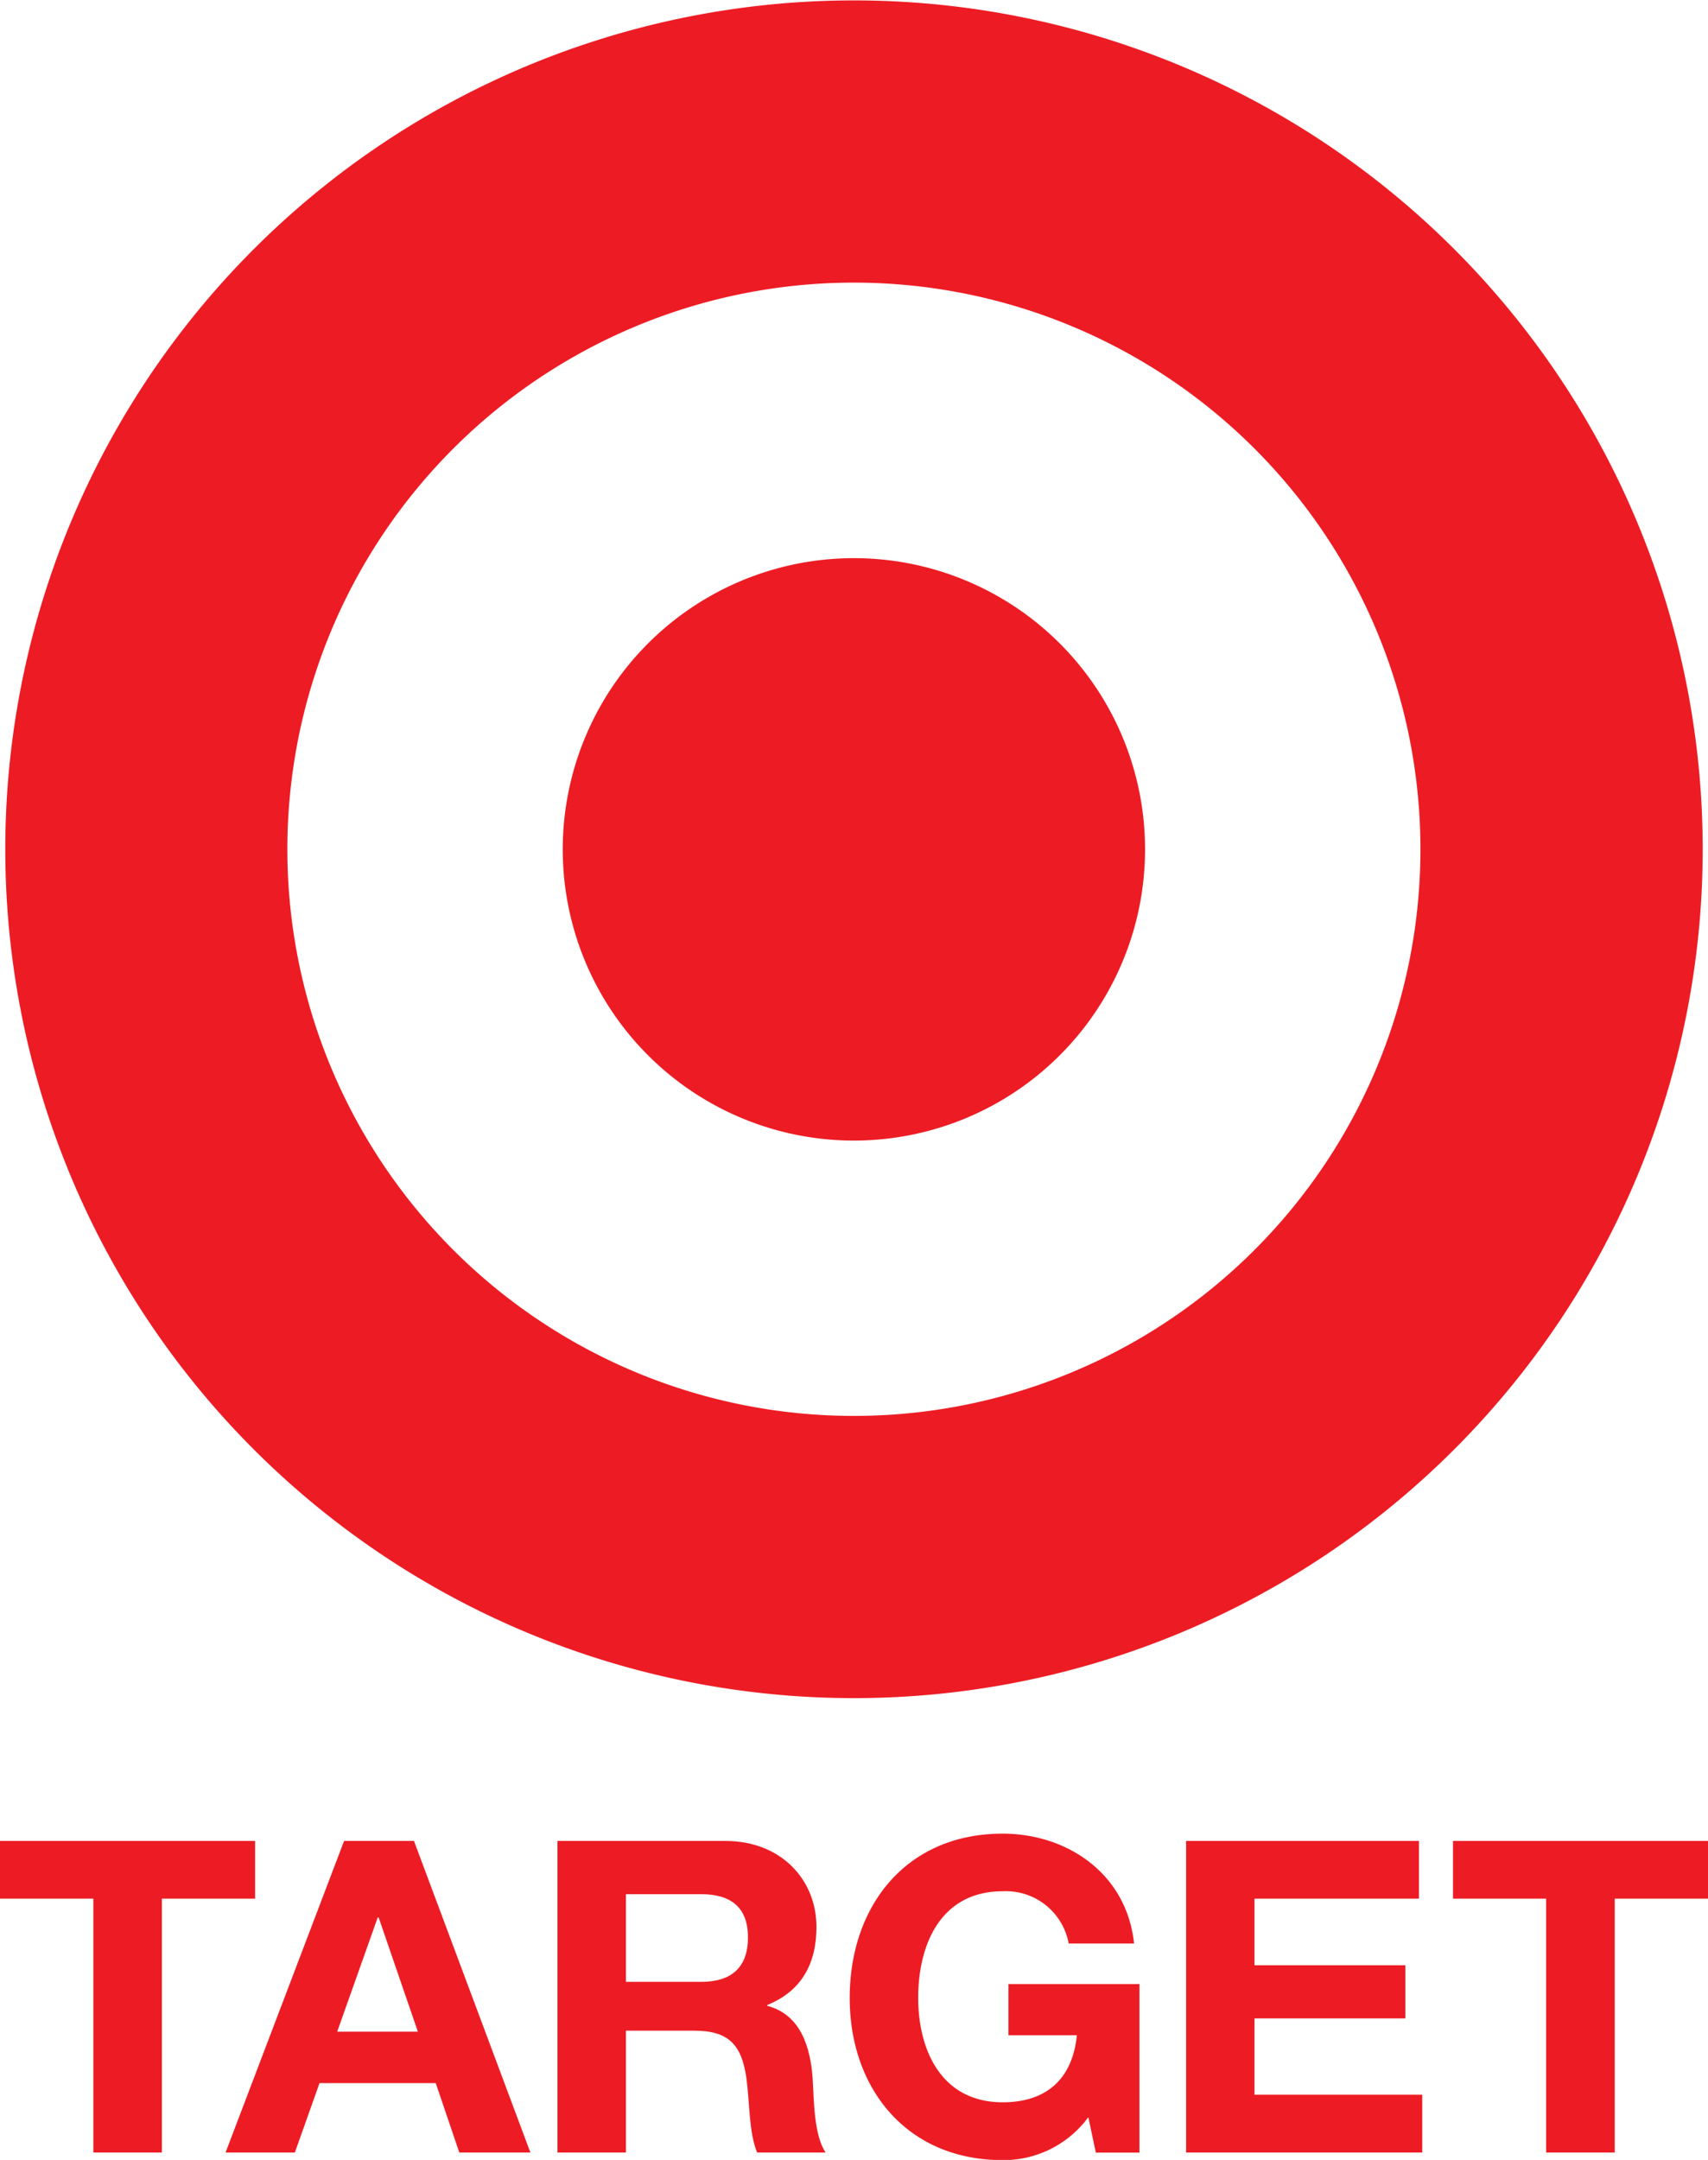
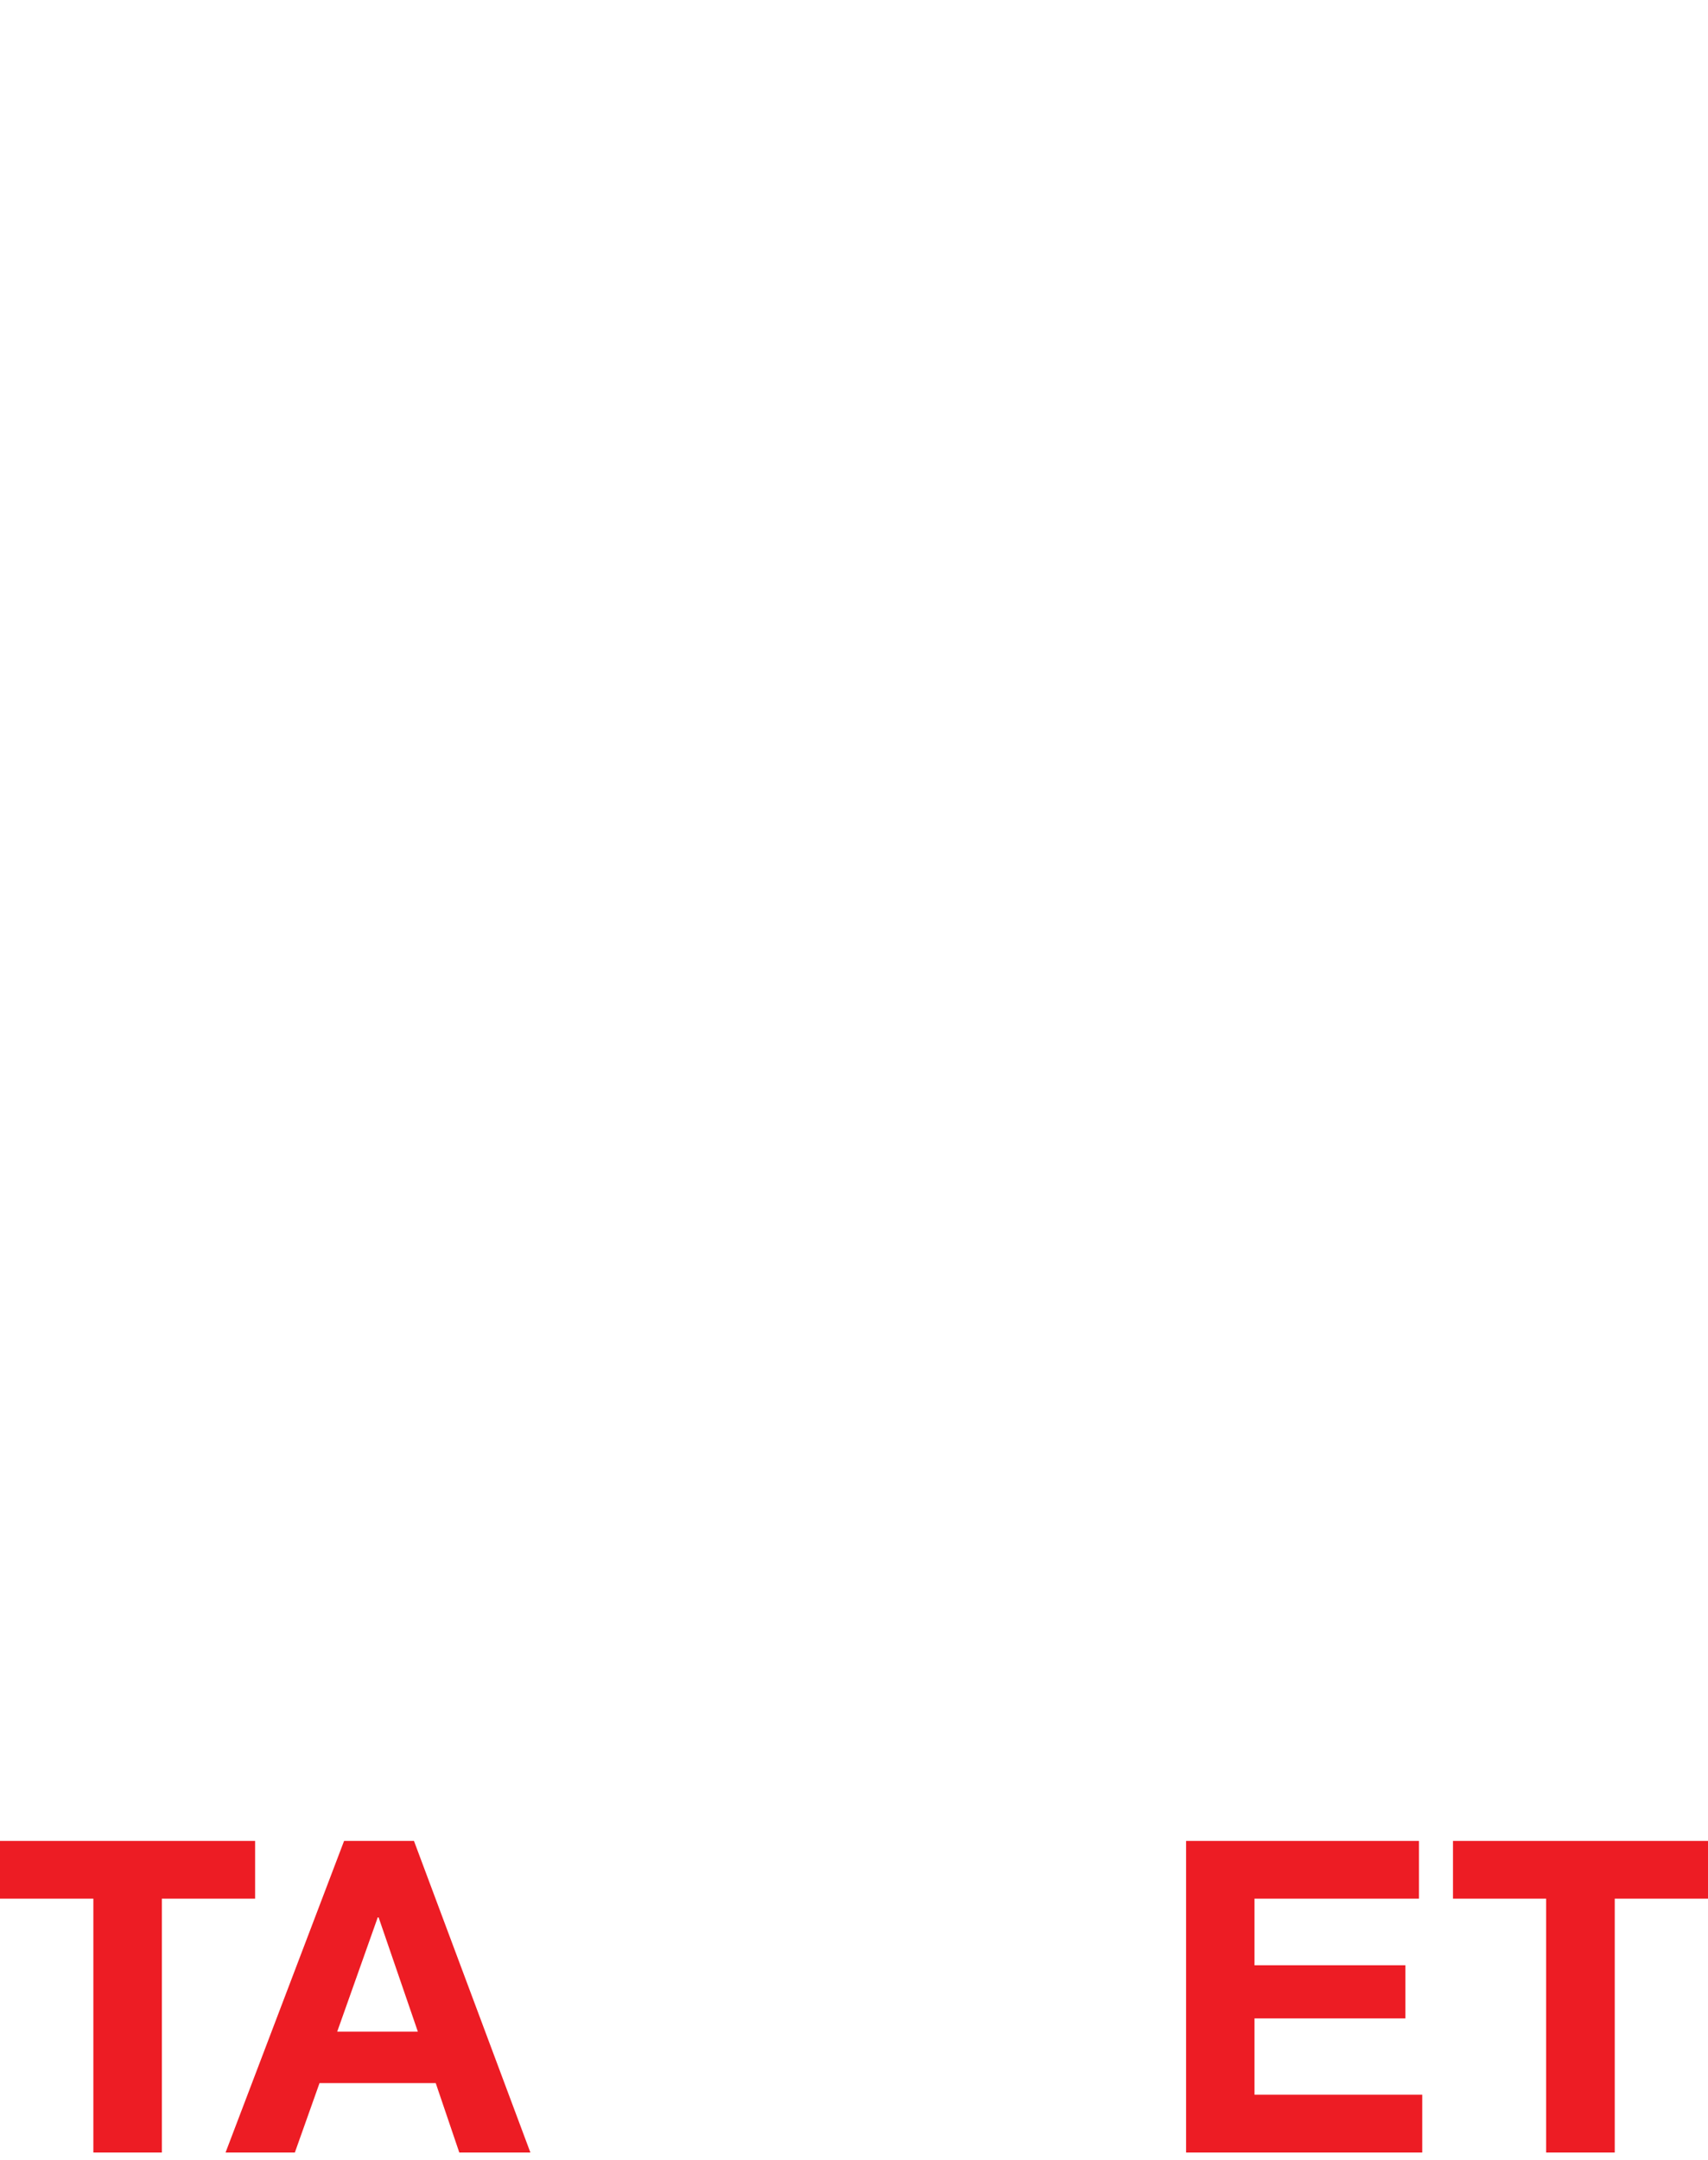
<svg xmlns="http://www.w3.org/2000/svg" viewBox="0 0 171.06 216.28">
  <defs>
    <style>.b1537906-0323-4955-9edd-89a363999daf{fill:#ed1c24;}</style>
  </defs>
  <g id="b1c6e574-ade0-410d-89c8-a22f52ef554b" data-name="Layer 2">
-     <path class="b1537906-0323-4955-9edd-89a363999daf" d="M85.53,28.3A56.74,56.74,0,1,0,142.26,85,56.74,56.74,0,0,0,85.53,28.3m85,56.74a85,85,0,1,1-85-85,85,85,0,0,1,85,85" />
-     <path class="b1537906-0323-4955-9edd-89a363999daf" d="M85.53,55.89A29.16,29.16,0,1,0,114.68,85,29.16,29.16,0,0,0,85.53,55.89" />
    <polygon class="b1537906-0323-4955-9edd-89a363999daf" points="9.35 190.12 0 190.12 0 184.34 25.55 184.34 25.55 190.12 16.21 190.12 16.21 215.54 9.35 215.54 9.35 190.12" />
    <path class="b1537906-0323-4955-9edd-89a363999daf" d="M22.59,215.54h6.94L32,208.59H43.64L46,215.54h7.12l-11.66-31.2h-7ZM37.83,192h.09l3.93,11.44H33.77Z" />
-     <path class="b1537906-0323-4955-9edd-89a363999daf" d="M55.83,215.54h6.86v-12.2h6.85c3.46,0,4.73,1.44,5.21,4.71.34,2.5.25,5.53,1.08,7.49h6.86c-1.21-1.77-1.17-5.44-1.3-7.4-.22-3.14-1.19-6.41-4.55-7.29v-.08c3.45-1.4,4.93-4.16,4.93-7.82,0-4.72-3.54-8.61-9.12-8.61H55.83v31.2m6.86-25.87H70.2c3,0,4.71,1.31,4.71,4.33s-1.66,4.45-4.71,4.45H62.69Z" />
-     <path class="b1537906-0323-4955-9edd-89a363999daf" d="M109,212a10.53,10.53,0,0,1-8.58,4.3c-9.64,0-15.32-7.21-15.32-16.23,0-9.25,5.68-16.46,15.32-16.46,6.4,0,12.41,3.94,13.16,11h-6.55a6.39,6.39,0,0,0-6.61-5.23c-6.14,0-8.46,5.23-8.46,10.68,0,5.22,2.32,10.45,8.46,10.45,4.46,0,7-2.41,7.43-6.71H101v-5.13h13.12v16.88h-4.37L109,212" />
    <polygon class="b1537906-0323-4955-9edd-89a363999daf" points="118.79 184.34 142.11 184.34 142.11 190.12 125.64 190.12 125.64 196.79 140.75 196.79 140.75 202.11 125.64 202.11 125.64 209.75 142.44 209.75 142.44 215.54 118.79 215.54 118.79 184.34" />
    <polygon class="b1537906-0323-4955-9edd-89a363999daf" points="154.85 190.12 145.52 190.12 145.52 184.34 171.06 184.34 171.06 190.12 161.72 190.12 161.72 215.54 154.85 215.54 154.85 190.12" />
  </g>
</svg>